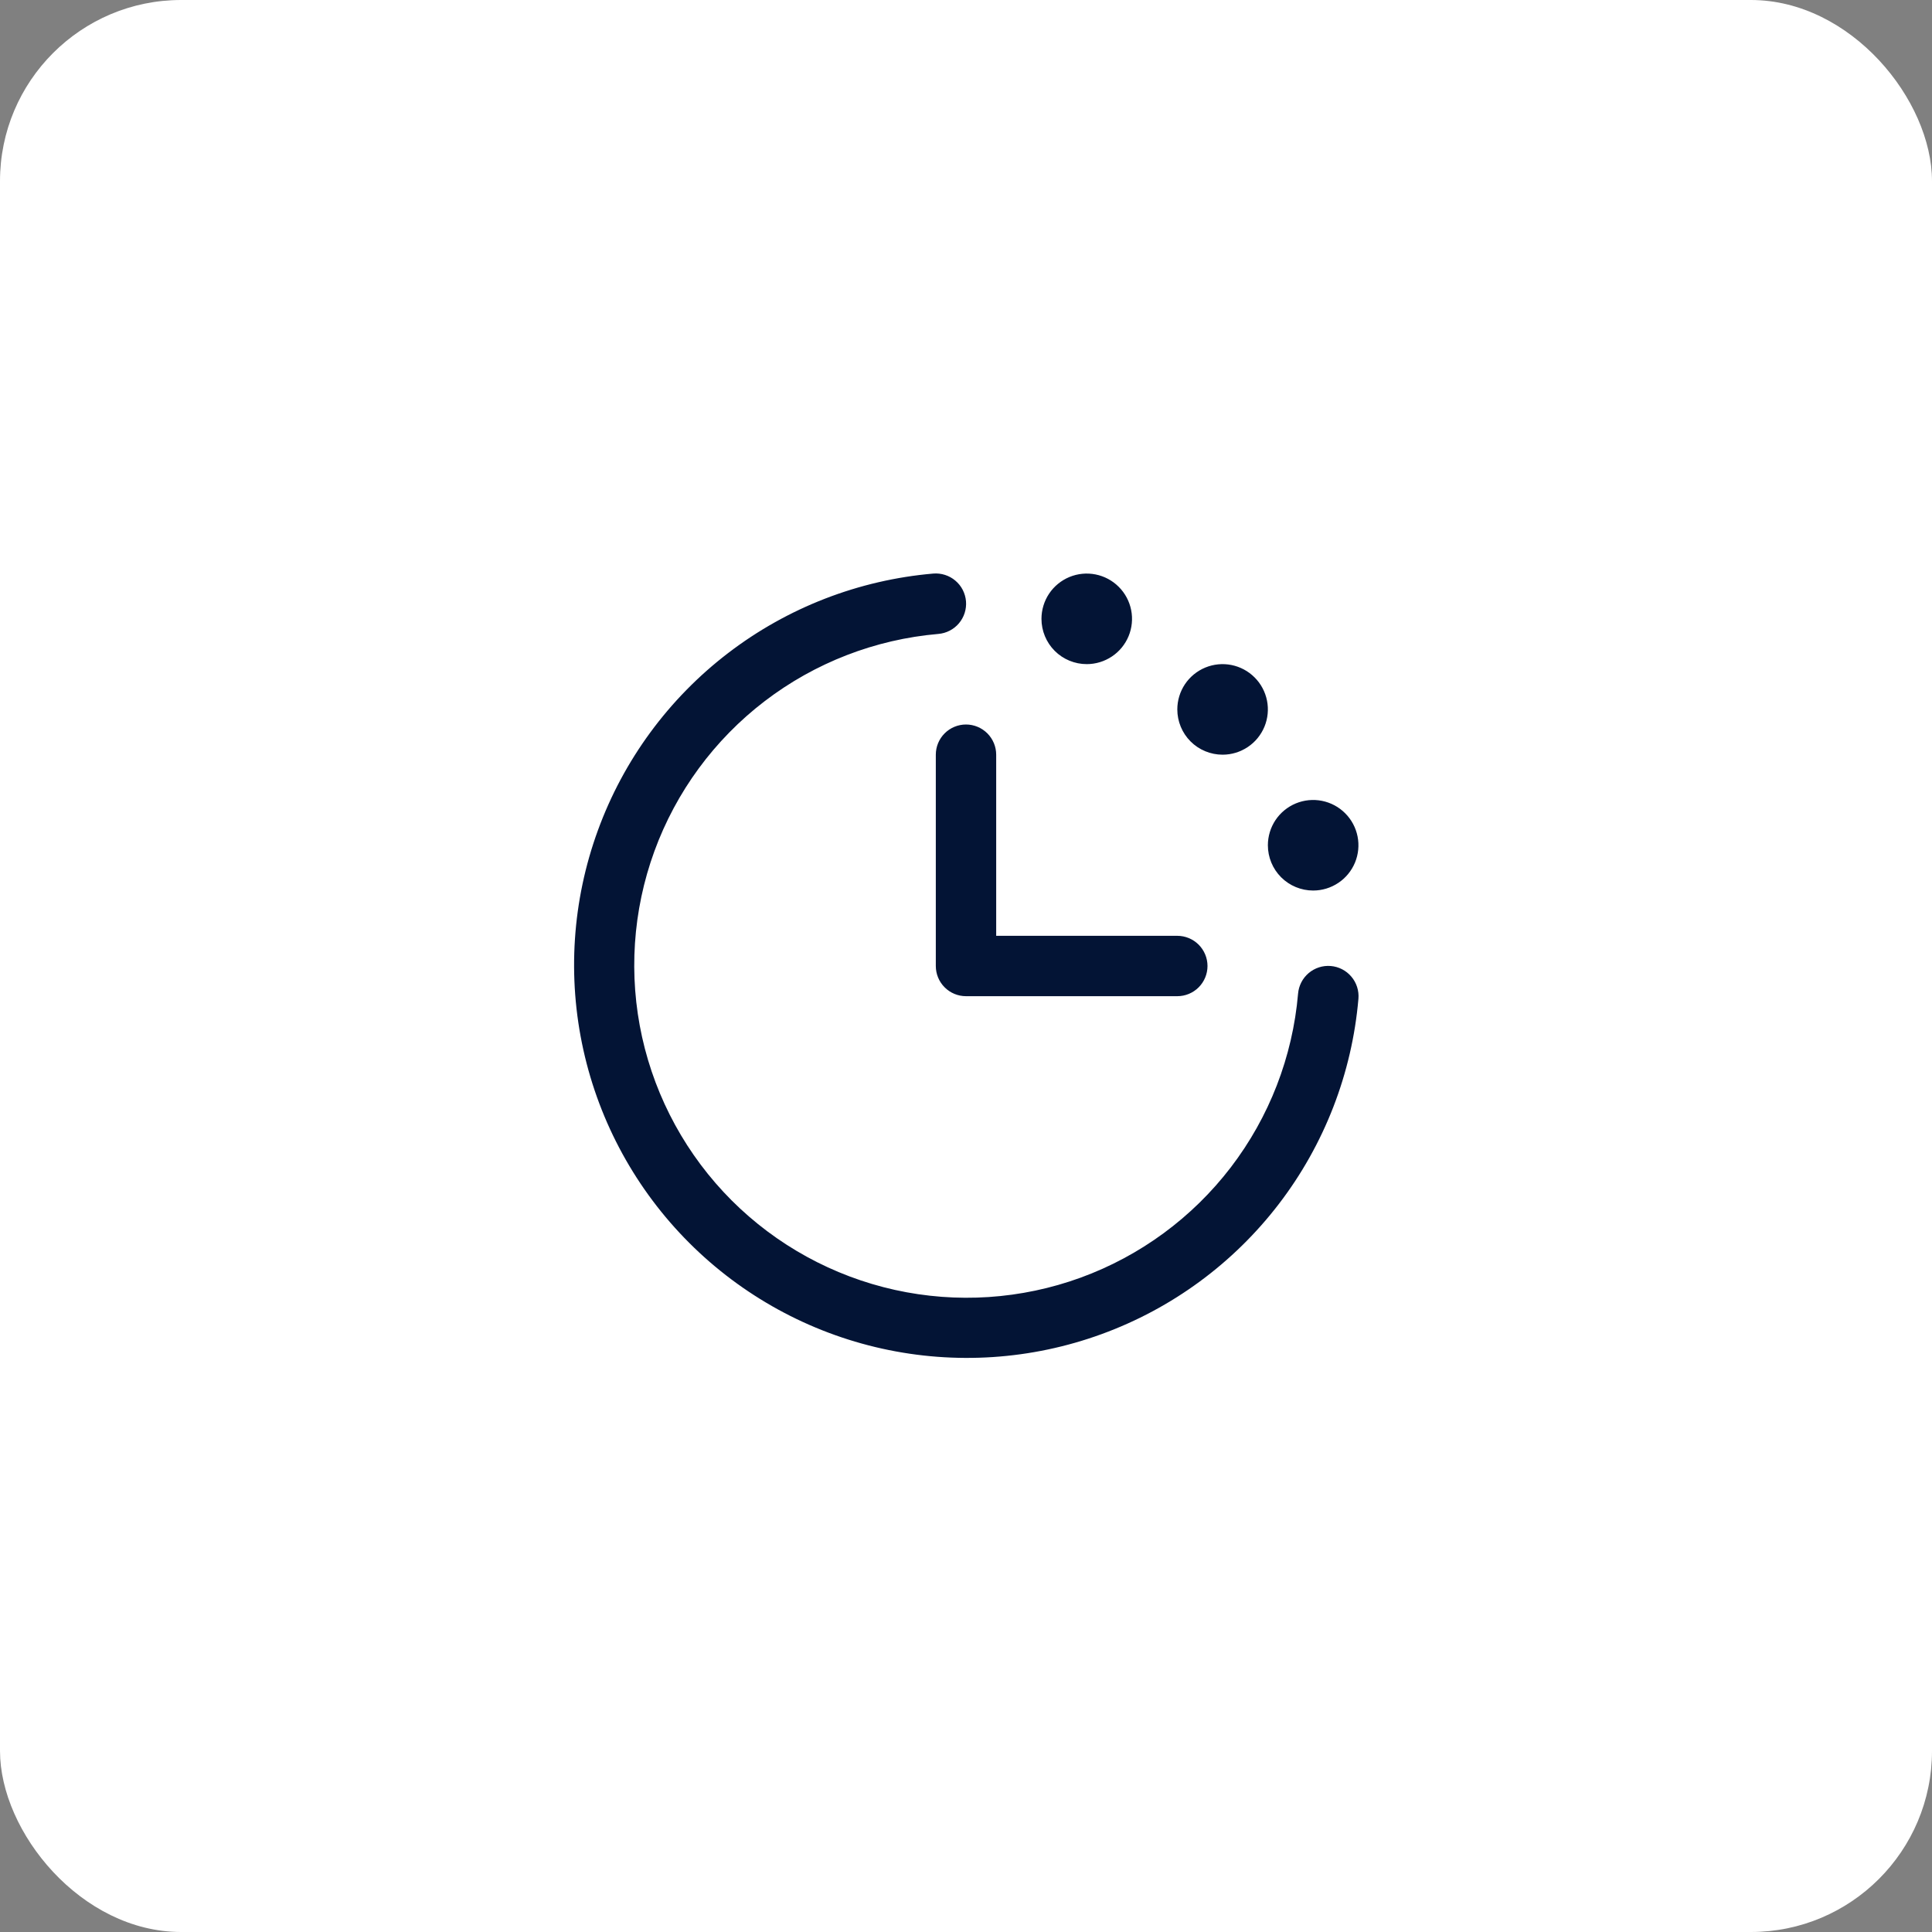
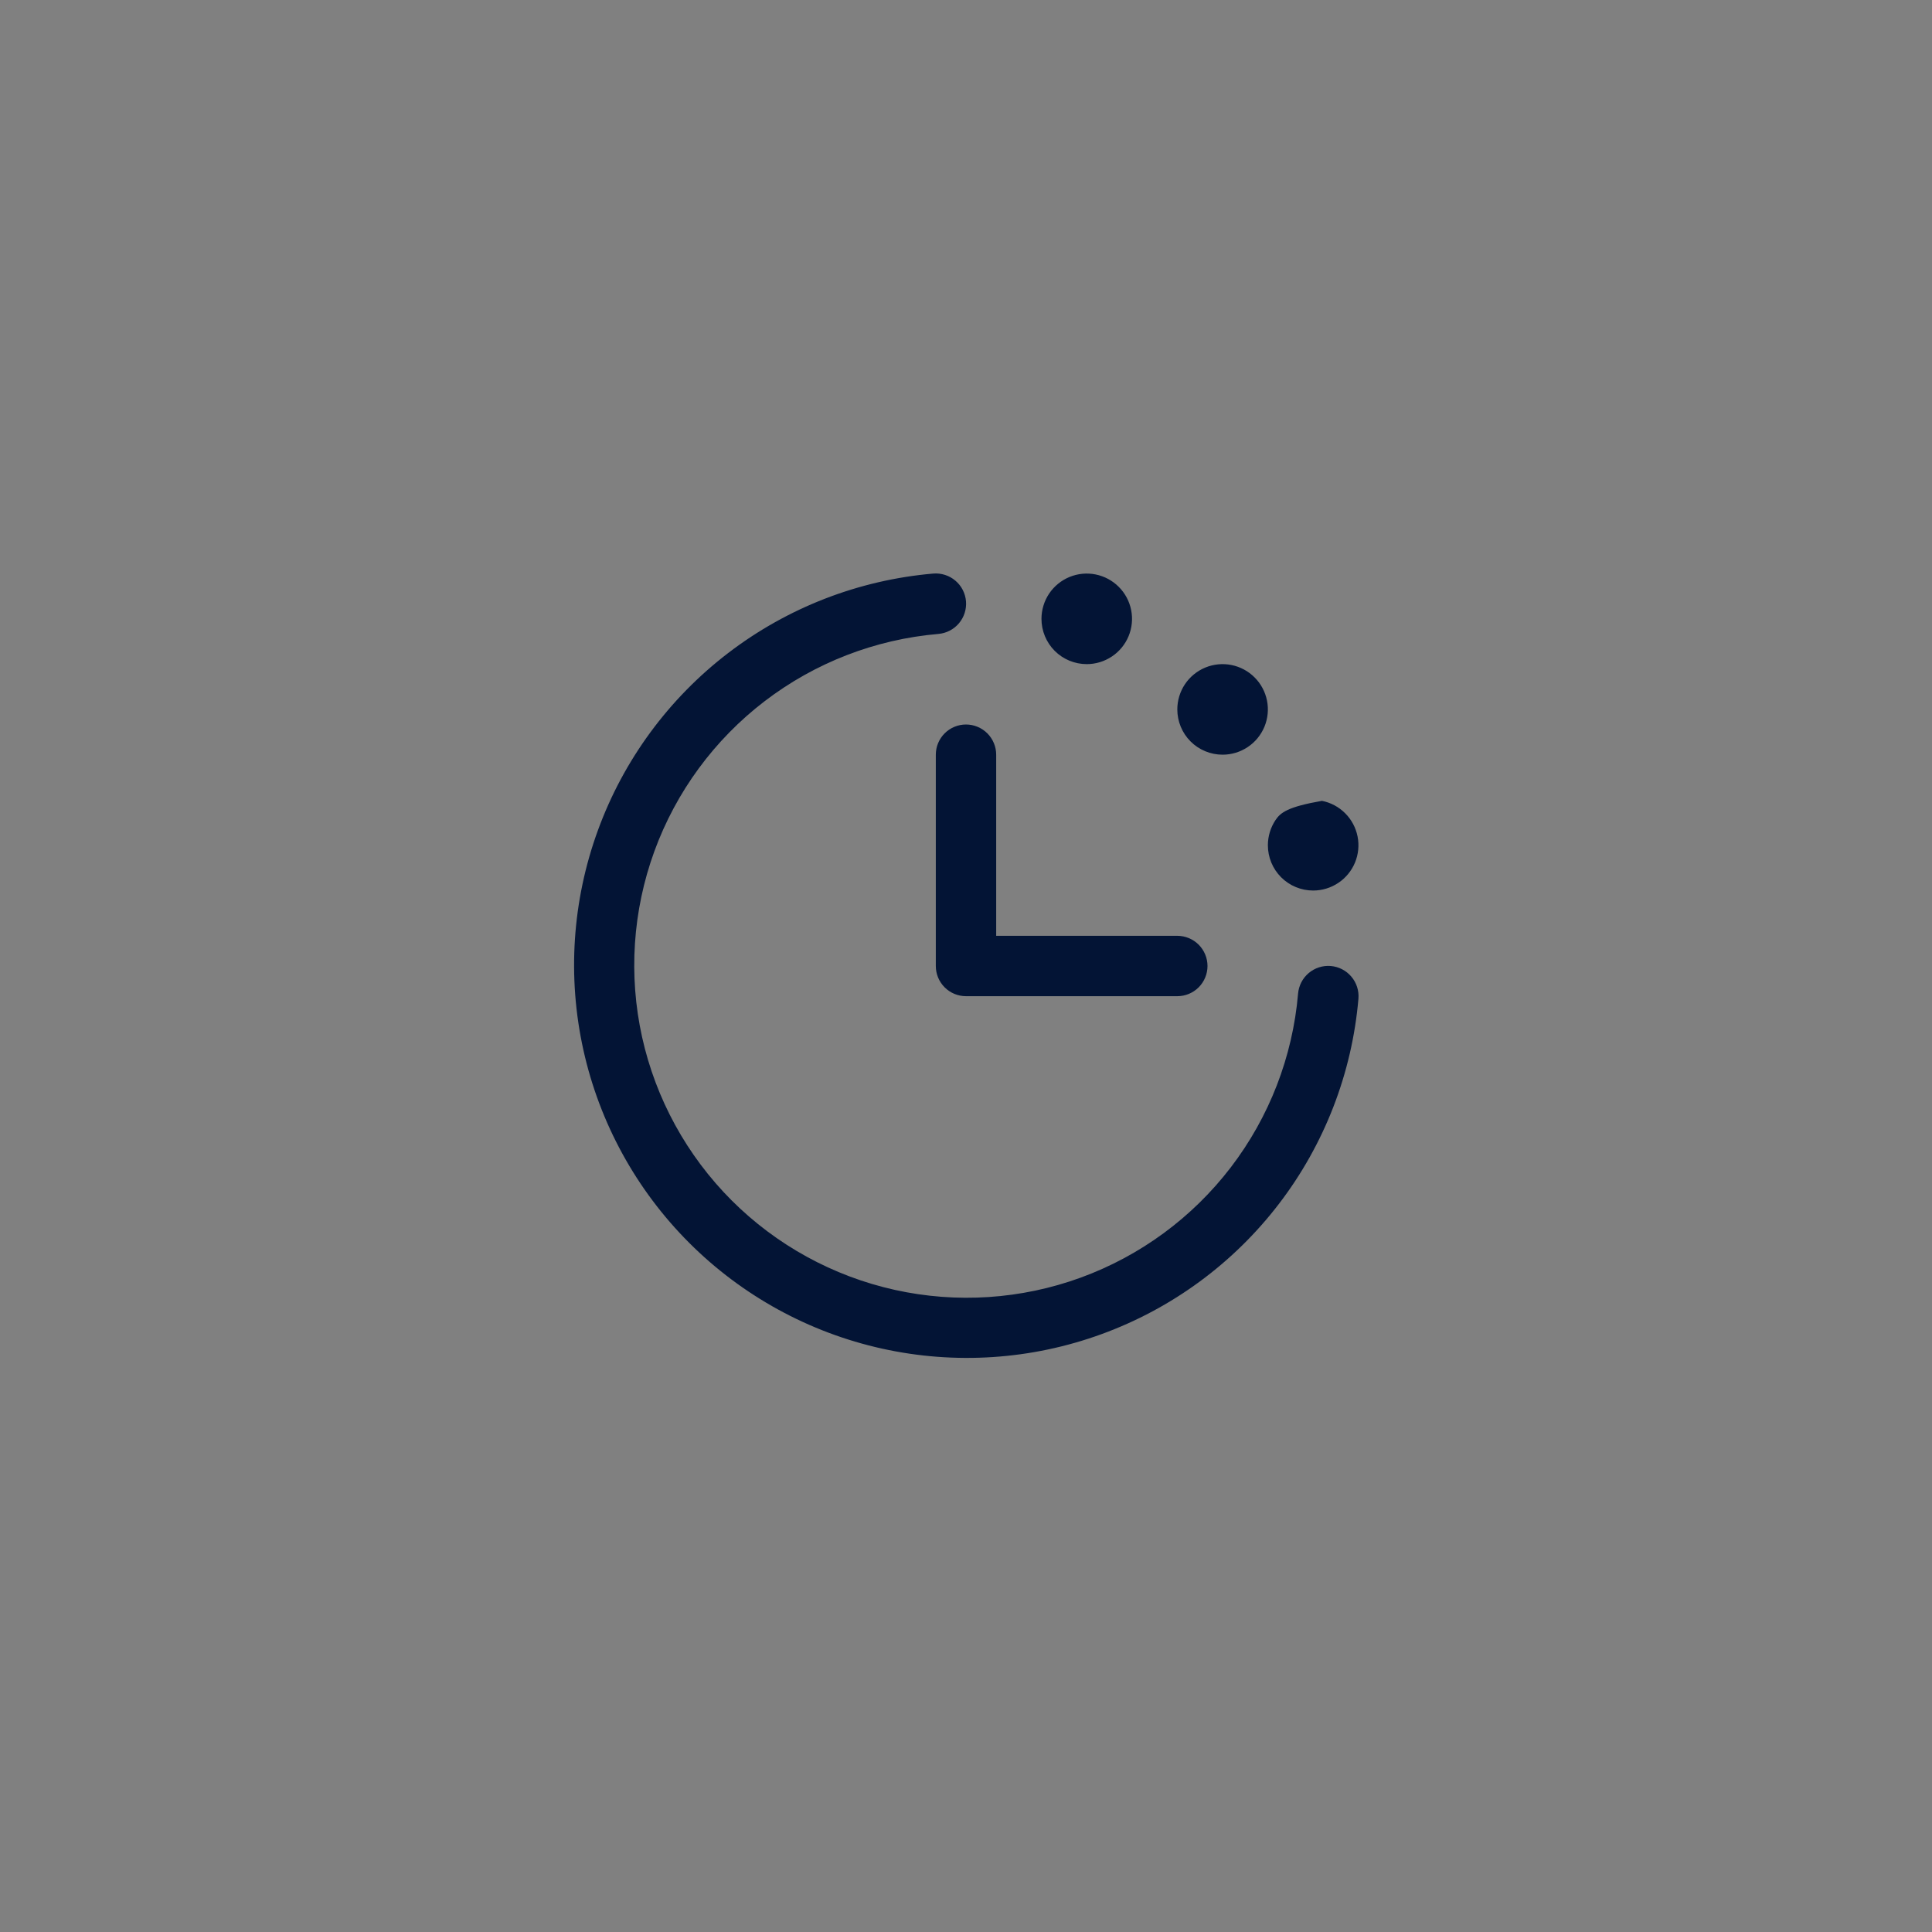
<svg xmlns="http://www.w3.org/2000/svg" width="64" height="64" viewBox="0 0 64 64" fill="none">
  <rect x="0" y="0" width="64" height="64" fill="#808080" stroke="none" />
-   <rect width="64" height="64" rx="6" fill="white" />
-   <path d="M45 33.083C44.787 35.553 43.874 37.911 42.367 39.879C40.86 41.847 38.822 43.345 36.493 44.194C34.164 45.044 31.641 45.211 29.22 44.675C26.8 44.139 24.583 42.923 22.83 41.17C21.077 39.417 19.861 37.2 19.325 34.78C18.789 32.359 18.956 29.836 19.806 27.507C20.655 25.178 22.152 23.14 24.121 21.633C26.089 20.126 28.447 19.213 30.917 19C31.049 18.989 31.181 19.005 31.306 19.045C31.432 19.085 31.548 19.15 31.648 19.235C31.749 19.32 31.832 19.424 31.892 19.541C31.952 19.659 31.989 19.786 32 19.918C32.011 20.049 31.995 20.181 31.955 20.307C31.915 20.432 31.85 20.549 31.765 20.649C31.68 20.75 31.576 20.832 31.459 20.892C31.341 20.953 31.213 20.989 31.082 21C28.992 21.18 26.996 21.953 25.33 23.228C23.664 24.503 22.396 26.228 21.677 28.199C20.958 30.171 20.817 32.306 21.27 34.355C21.724 36.403 22.753 38.28 24.236 39.764C25.72 41.247 27.597 42.276 29.645 42.73C31.694 43.183 33.829 43.042 35.8 42.323C37.772 41.603 39.496 40.336 40.772 38.67C42.047 37.004 42.82 35.008 43 32.918C43.022 32.653 43.148 32.407 43.351 32.235C43.554 32.063 43.817 31.978 44.082 32C44.347 32.022 44.593 32.148 44.765 32.352C44.937 32.554 45.022 32.818 45 33.083ZM31 25V32C31 32.265 31.105 32.52 31.293 32.707C31.48 32.895 31.735 33 32 33H39C39.265 33 39.519 32.895 39.707 32.707C39.894 32.52 40 32.265 40 32C40 31.735 39.894 31.481 39.707 31.293C39.519 31.106 39.265 31 39 31H33V25C33 24.735 32.894 24.481 32.707 24.293C32.519 24.106 32.265 24 32 24C31.735 24 31.48 24.106 31.293 24.293C31.105 24.481 31 24.735 31 25ZM36 22C36.296 22 36.586 21.912 36.833 21.747C37.08 21.583 37.272 21.348 37.386 21.074C37.499 20.8 37.529 20.499 37.471 20.208C37.413 19.917 37.27 19.649 37.06 19.44C36.851 19.23 36.583 19.087 36.292 19.029C36.001 18.971 35.7 19.001 35.426 19.114C35.152 19.228 34.917 19.42 34.752 19.667C34.588 19.913 34.5 20.204 34.5 20.5C34.5 20.898 34.658 21.28 34.939 21.561C35.22 21.842 35.602 22 36 22ZM40.5 25C40.796 25 41.086 24.912 41.333 24.747C41.58 24.583 41.772 24.348 41.886 24.074C41.999 23.8 42.029 23.499 41.971 23.208C41.913 22.917 41.77 22.649 41.56 22.44C41.351 22.23 41.083 22.087 40.792 22.029C40.501 21.971 40.2 22.001 39.926 22.114C39.652 22.228 39.417 22.42 39.252 22.667C39.088 22.913 39 23.204 39 23.5C39 23.898 39.158 24.28 39.439 24.561C39.72 24.842 40.102 25 40.5 25ZM43.5 29.5C43.796 29.5 44.086 29.412 44.333 29.247C44.58 29.083 44.772 28.848 44.886 28.574C44.999 28.3 45.029 27.999 44.971 27.708C44.913 27.417 44.77 27.149 44.56 26.94C44.351 26.73 44.083 26.587 43.792 26.529C43.501 26.471 43.2 26.501 42.926 26.614C42.652 26.728 42.417 26.92 42.252 27.167C42.088 27.413 42 27.704 42 28C42 28.398 42.158 28.78 42.439 29.061C42.72 29.342 43.102 29.5 43.5 29.5Z" fill="#031435" />
+   <path d="M45 33.083C44.787 35.553 43.874 37.911 42.367 39.879C40.86 41.847 38.822 43.345 36.493 44.194C34.164 45.044 31.641 45.211 29.22 44.675C26.8 44.139 24.583 42.923 22.83 41.17C21.077 39.417 19.861 37.2 19.325 34.78C18.789 32.359 18.956 29.836 19.806 27.507C20.655 25.178 22.152 23.14 24.121 21.633C26.089 20.126 28.447 19.213 30.917 19C31.049 18.989 31.181 19.005 31.306 19.045C31.432 19.085 31.548 19.15 31.648 19.235C31.749 19.32 31.832 19.424 31.892 19.541C31.952 19.659 31.989 19.786 32 19.918C32.011 20.049 31.995 20.181 31.955 20.307C31.915 20.432 31.85 20.549 31.765 20.649C31.68 20.75 31.576 20.832 31.459 20.892C31.341 20.953 31.213 20.989 31.082 21C28.992 21.18 26.996 21.953 25.33 23.228C23.664 24.503 22.396 26.228 21.677 28.199C20.958 30.171 20.817 32.306 21.27 34.355C21.724 36.403 22.753 38.28 24.236 39.764C25.72 41.247 27.597 42.276 29.645 42.73C31.694 43.183 33.829 43.042 35.8 42.323C37.772 41.603 39.496 40.336 40.772 38.67C42.047 37.004 42.82 35.008 43 32.918C43.022 32.653 43.148 32.407 43.351 32.235C43.554 32.063 43.817 31.978 44.082 32C44.347 32.022 44.593 32.148 44.765 32.352C44.937 32.554 45.022 32.818 45 33.083ZM31 25V32C31 32.265 31.105 32.52 31.293 32.707C31.48 32.895 31.735 33 32 33H39C39.265 33 39.519 32.895 39.707 32.707C39.894 32.52 40 32.265 40 32C40 31.735 39.894 31.481 39.707 31.293C39.519 31.106 39.265 31 39 31H33V25C33 24.735 32.894 24.481 32.707 24.293C32.519 24.106 32.265 24 32 24C31.735 24 31.48 24.106 31.293 24.293C31.105 24.481 31 24.735 31 25ZM36 22C36.296 22 36.586 21.912 36.833 21.747C37.08 21.583 37.272 21.348 37.386 21.074C37.499 20.8 37.529 20.499 37.471 20.208C37.413 19.917 37.27 19.649 37.06 19.44C36.851 19.23 36.583 19.087 36.292 19.029C36.001 18.971 35.7 19.001 35.426 19.114C35.152 19.228 34.917 19.42 34.752 19.667C34.588 19.913 34.5 20.204 34.5 20.5C34.5 20.898 34.658 21.28 34.939 21.561C35.22 21.842 35.602 22 36 22ZM40.5 25C40.796 25 41.086 24.912 41.333 24.747C41.58 24.583 41.772 24.348 41.886 24.074C41.999 23.8 42.029 23.499 41.971 23.208C41.913 22.917 41.77 22.649 41.56 22.44C41.351 22.23 41.083 22.087 40.792 22.029C40.501 21.971 40.2 22.001 39.926 22.114C39.652 22.228 39.417 22.42 39.252 22.667C39.088 22.913 39 23.204 39 23.5C39 23.898 39.158 24.28 39.439 24.561C39.72 24.842 40.102 25 40.5 25ZM43.5 29.5C43.796 29.5 44.086 29.412 44.333 29.247C44.58 29.083 44.772 28.848 44.886 28.574C44.999 28.3 45.029 27.999 44.971 27.708C44.913 27.417 44.77 27.149 44.56 26.94C44.351 26.73 44.083 26.587 43.792 26.529C42.652 26.728 42.417 26.92 42.252 27.167C42.088 27.413 42 27.704 42 28C42 28.398 42.158 28.78 42.439 29.061C42.72 29.342 43.102 29.5 43.5 29.5Z" fill="#031435" />
</svg>